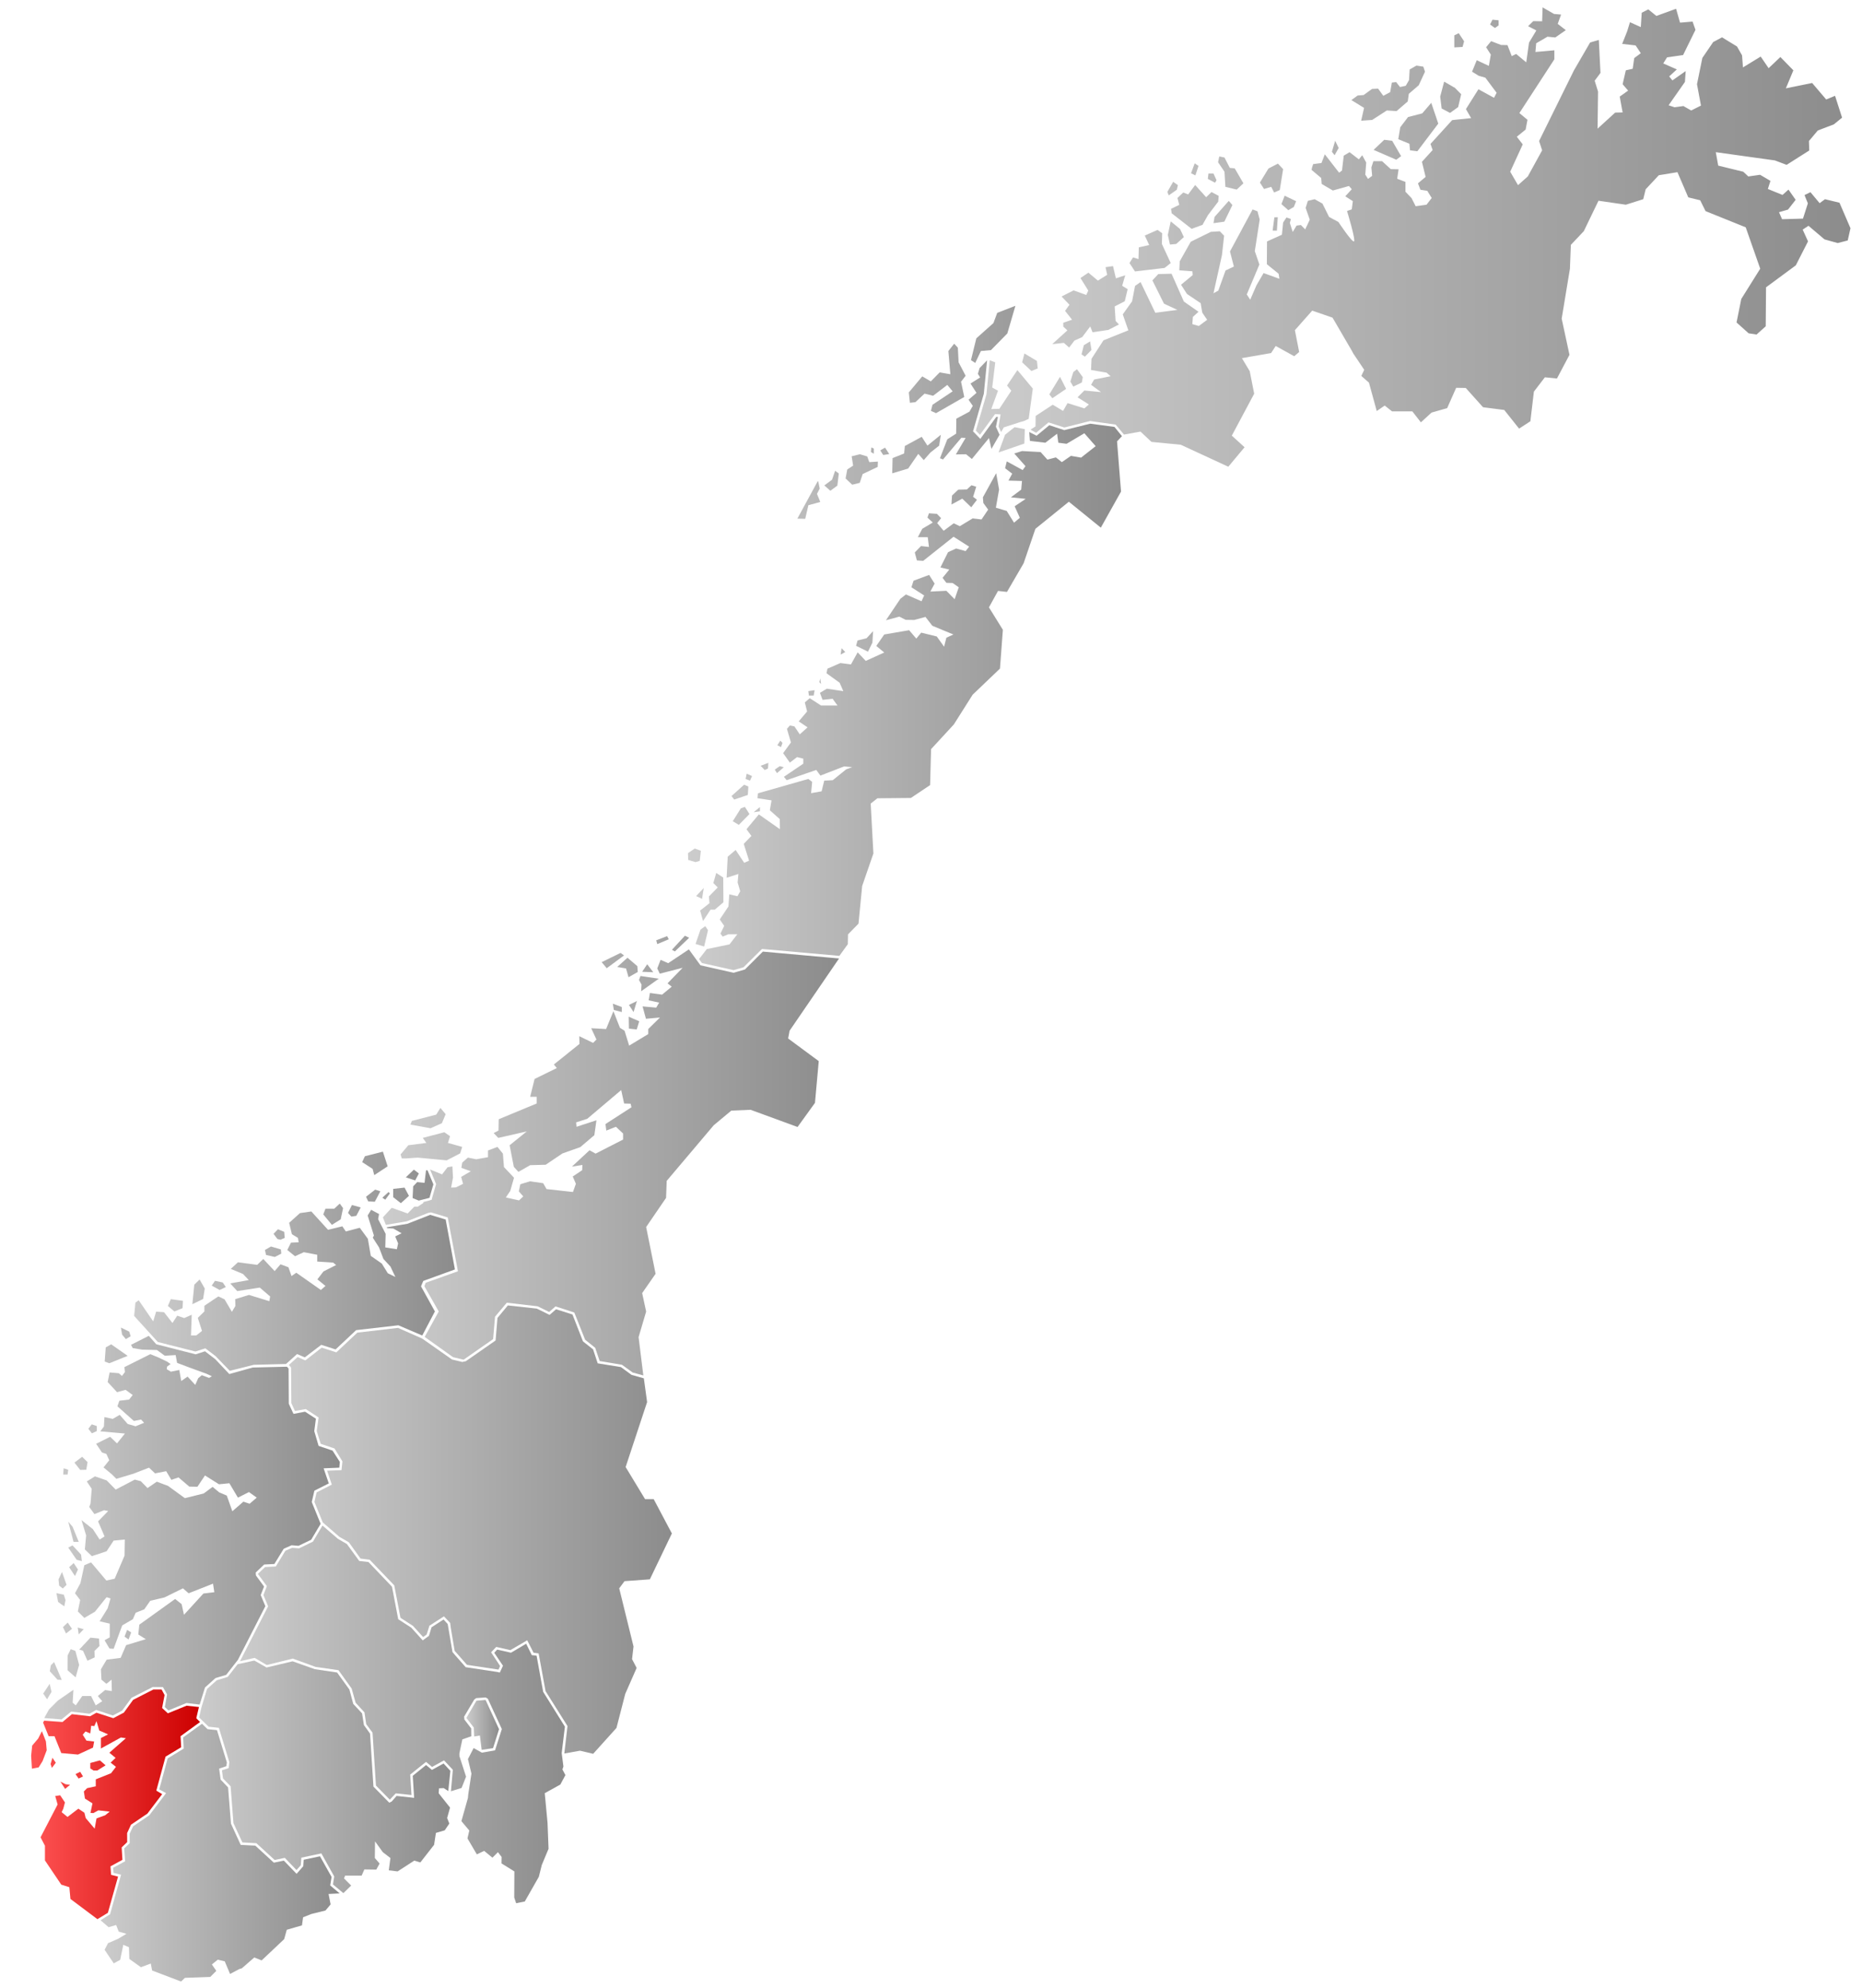
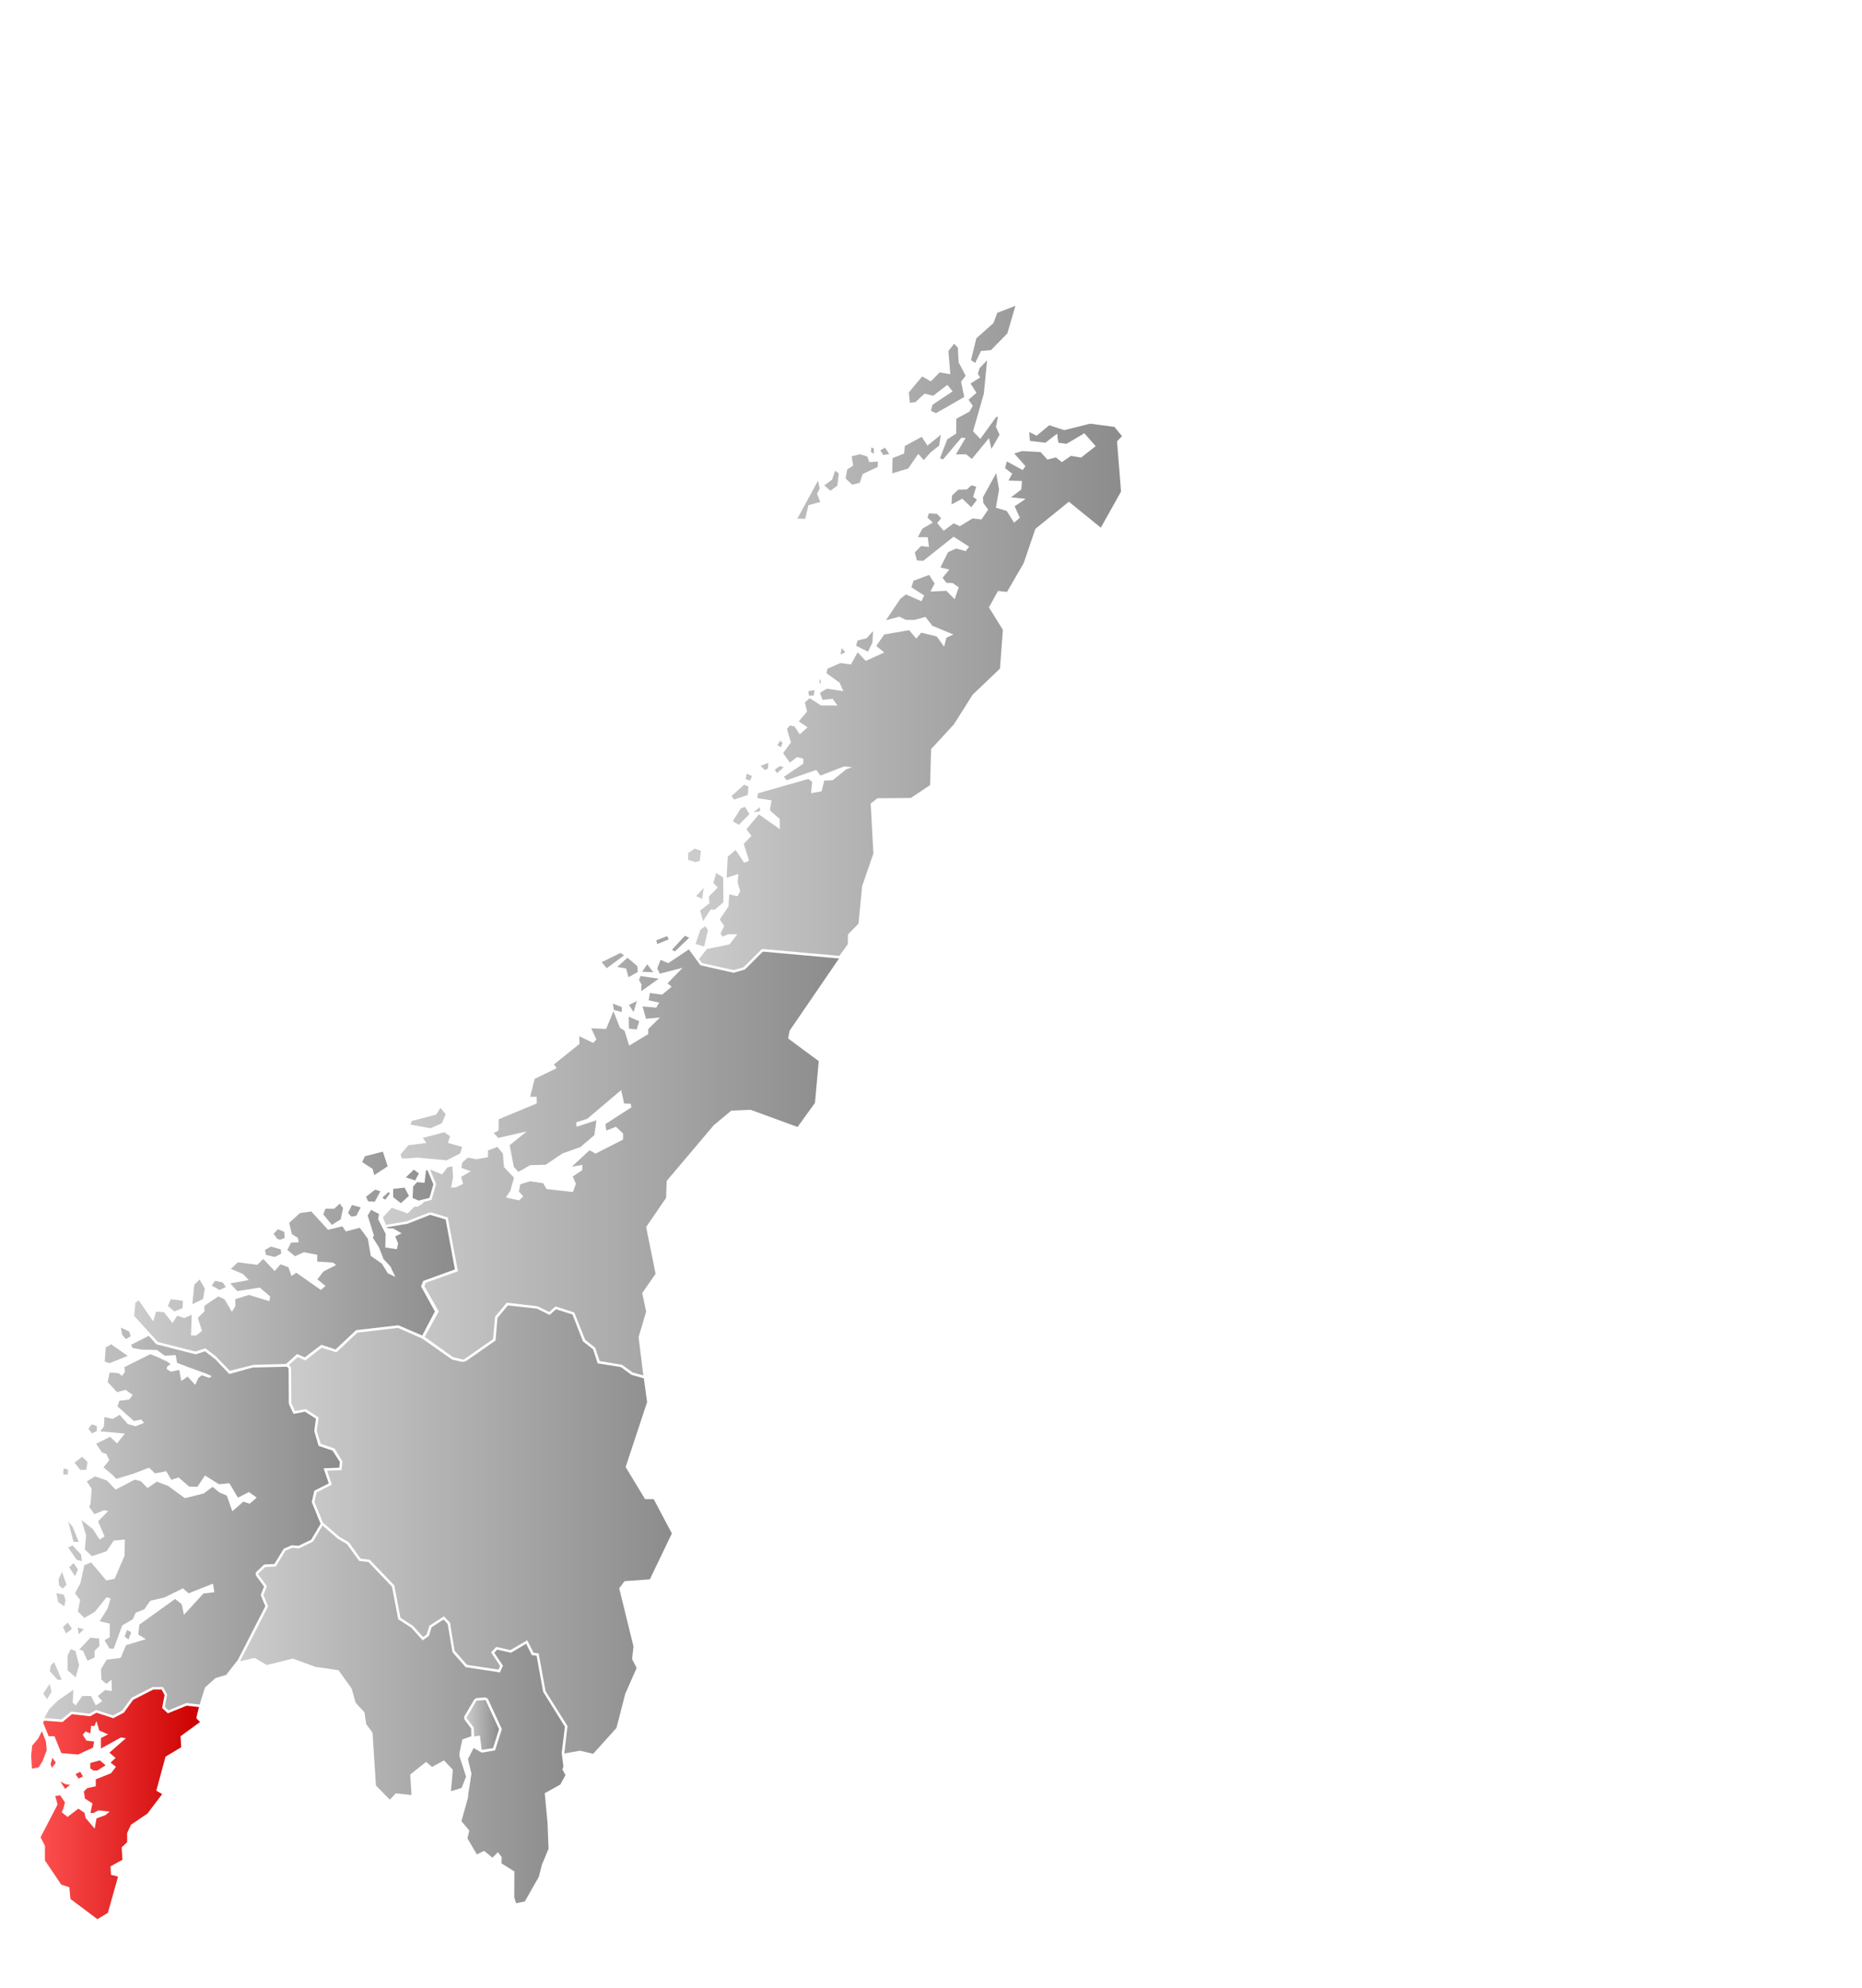
<svg xmlns="http://www.w3.org/2000/svg" xmlns:xlink="http://www.w3.org/1999/xlink" height="790" width="740" version="1.0">
  <defs>
    <linearGradient id="b">
      <stop style="stop-color:#ff5454;stop-opacity:1" offset="0" />
      <stop style="stop-color:#c00;stop-opacity:1" offset="1" />
    </linearGradient>
    <linearGradient id="a">
      <stop style="stop-color:#ccc;stop-opacity:1" offset="0" />
      <stop style="stop-color:#8c8c8c;stop-opacity:1" offset="1" />
    </linearGradient>
    <linearGradient gradientUnits="userSpaceOnUse" y2="736.231" x2="134.984" y1="736.231" x1="39.961" id="l" xlink:href="#a" />
    <linearGradient gradientUnits="userSpaceOnUse" y2="717.038" x2="79.52" y1="717.038" x1="12.373" id="m" xlink:href="#b" />
    <linearGradient gradientUnits="userSpaceOnUse" y2="706.112" x2="178.981" y1="706.112" x1="79.125" id="i" xlink:href="#a" />
    <linearGradient gradientUnits="userSpaceOnUse" y2="605.436" x2="135.055" y1="605.436" x1="17.168" id="k" xlink:href="#a" />
    <linearGradient gradientUnits="userSpaceOnUse" y2="681.29" x2="224.703" y1="681.29" x1="95.375" id="h" xlink:href="#a" />
    <linearGradient gradientUnits="userSpaceOnUse" y2="685.481" x2="198.325" y1="685.481" x1="185.347" id="g" xlink:href="#a" />
    <linearGradient gradientUnits="userSpaceOnUse" y2="607.871" x2="267.01" y1="607.871" x1="114.82" id="f" xlink:href="#a" />
    <linearGradient gradientUnits="userSpaceOnUse" y2="253.526" x2="445.891" y1="253.526" x1="273.426" id="d" xlink:href="#a" />
    <linearGradient gradientUnits="userSpaceOnUse" y2="94.201" x2="735.416" y1="94.201" x1="387.822" id="c" xlink:href="#a" />
    <linearGradient gradientUnits="userSpaceOnUse" y2="501.206" x2="180.791" y1="501.206" x1="53.313" id="j" xlink:href="#a" />
    <linearGradient gradientUnits="userSpaceOnUse" y2="459.222" x2="333.453" y1="459.222" x1="152.17" id="e" xlink:href="#a" />
  </defs>
  <g style="display:inline;opacity:1">
    <g style="fill:url(#c);fill-opacity:1;stroke:none">
-       <path d="m613.059 2.934-.182 5.523-3.52-.06-2.064 2.001 3.277 1.702-2.912 4.855-1.094 7.828-4.005-3.338-1.76.85-1.7-4.37-2.548-.06-3.946-1.517-2.001 2.427 1.88 2.913-.789 4.492-4.795-2.246-1.88 4.552 2.67 1.639 2.609.729 4.492 6.007-1.031 2.004-6.192-3.4-4.976 7.89 2.062 3.583-7.525.787-8.62 9.468.85 2.428-4.248 4.674 1.457 6.008-3.035 2.549.97 2.55 2.733.424 1.76 2.854-2.064 2.67-4.309.607-1.639-3.217-2.427-2.549v-3.884l-3.278-1.276.547-3.761-3.096-.063-3.459-3.154h-3.46l-.79 2.488.305 3.338-1.639 1.213-1.091-1.7.363-4.794-1.578-2.912-1.336 1.638-3.701-2.853-2.307 1.396-.697 5.887-1.14.88-5.688-7.314-1.336 3.46-3.278.425-.418 1.193-.24 1.104 3.84 3.23.188 2.364 4.43 2.61 6.404-1.792 1.123 1.275-2.58 2.823 3.003 1.912-.423 3.277-1.883.637s3.54 11.611 2.762 12.078c-.78.467-6.192-7.709-6.192-7.709l-3.701-2.002-2.64-5.31-3.096-1.73-2.7.638-.88 2.82 1.638 4.674-1.82 3.853-1.7-1.728-1.73.213-1.517 2.549-1.153-3.582.424-1.579-1.76-.605-1.336 2.002-.484 4.855-5.918 2.67-.06 9.045 4.673 3.793.303 2.002-6.281-2.275-2.854 4.916-2.457 5.674-1.365-2.094 5.006-11.895-1.82-5.31 1.941-12.565-.879-3.277-1.943-.729-8.983 16.692 1.55 6.008-3.31 1.549-2.882 8.01-1.912 1.032 3.369-15.173.85-7.678-1.7-1.76-3.55.213-8.012 3.945-4.37 7.768-.181 3.582 5.219.394.12 1.487-4.642 3.853 2.367 3.672 5.432 3.643.637 3.762 1.943 2.853-3.309 2.457-2.58-.728.213-2.883 2.246-2.033-5.826-4.067-4.887-11.045-5.279.121-2.338 2.518 4.614 9.256 5.31 2.459-8.77 1.152-5.857-12.2-2.185 1.518-1.184 6.131-3.701 5.19 2.215 6.342-9.893 3.974-4.734 7.315-.213 4.46 6.191 1.063 1.608 1.426-6.555 1.304-1.213 2.094 3.945 2.914-6.615-.638-2.701 2.7 4.49 2.854-1.789 1.547-6.678-2.094-1.789 3.096-4.097-2.459-6.797 4.461-.06 4.158-1.993 1.307 2.254 1.228 4.92-4.123 6.281 2.02 10.22-2.57 10.179 1.423 3.304 3.965 6.56-1.187 4.37 4.097 11.623 1.124 18.906 8.74 6.463-7.739-5.068-4.613 8.892-16.66-1.765-8.947-3.121-5.194 11.591-2.004 1.852-2.822 7.344 4.067 1.972-1.668-1.699-8.68 6.889-7.77 8.072 2.793 7.695 13.202.522 1 4.377 6.525-1.152 2.428 3.033 2.67 3.095 11.289 3.157-2.186 2.914 2.307h8.072l3.399 4.369 4.248-3.883 6.19-1.76 3.581-8.072 3.824.06 6.858 7.647 8.437 1.092 5.887 7.406 4.49-2.914 1.397-11.775 4.369-5.705 4.795.486 4.976-9.408-3.094-14.383 3.278-19.848.363-9.466 5.16-5.463 5.826-12.079 10.864 1.579 6.92-2.186.97-3.945 5.22-5.584 7.403-1.213 4.31 10.014 4.733 1.154 2.125 4.308 15.963 6.434 5.766 16.447-7.526 12.018-1.882 9.348 4.795 4.308 3.156.484 3.642-3.277.122-15.476 11.833-8.739 4.856-9.529-2.123-4.674 2.307-1.517 6.37 5.402 5.221 1.457 4.006-1.033 1.092-4.856-4.37-10.134-5.765-1.397-2.125 1.578-3.642-4.369-2.366 1.152 1.334 3.278-1.941 6.07-8.314.242-1.215-2.79 3.58-1.034 3.035-3.883-2.852-4.066-2.367 2.123-5.826-2.367 1.031-3.217-4.127-2.428-4.673.668-2.002-1.88-9.956-2.428-.97-5.342 23.488 3.277 4.674 1.76 8.982-5.705-.12-3.762 3.519-4.187 6.373-2.428 3.277-2.672-2.79-8.678-3.522 1.455-5.584-6.554-10.44 2.125 2.975-7.163-5.158-5.279-4.674 4.43-3.156-4.613-7.042 4.31-.363-4.795-2.002-3.521-5.949-3.64-3.52 1.88-4.308 6.312-2.125 10.44 1.578 8.496-3.885 1.943-3.095-1.76-3.52.485-2.367-.79 6.494-9.284.303-4.31-5.28 3.702-1.275-1.578 3.035-2.79-5.402-2.368 1.502-2.406 6.388-.932 4.917-10.016-1.153-3.277-4.976.426-1.579-5.524-7.83 2.852-3.216-2.61-2.61 1.337-.365 5.705-4.309-1.942-1.091 3.58-2.004 5.037 5.341.608 2.063 3.096-2.61 1.941-.607 4.248-2.73.607-1.274 5.524 2.184 2.549-3.338 2.367 1.154 6.312-2.974.061-6.98 6.373.18-14.75-1.333-4.309 2.307-3.095-.668-13.11-3.46 1.032L625.503 28l-13.838 28.041 1.213 3.701-5.705 10.38-3.885 3.458-3.096-5.34 4.979-10.865-2.367-3.033 3.52-2.854.728-3.884-3.217-2.67 13.898-21.364v-3.582l-7.525.668.303-3.459 4.492-2.61 3.096.304 4.187-2.914-3.217-2.489 1.334-3.7-2.79-.243-4.553-2.611zm-19.907 4.884-.97 1.914 1.941 1.395 1.457-1.031-.012-2.024-2.416-.254zm-13.414 5.373-1.76.85v4.795l3.278-.182.607-2.246-2.125-3.217zm-16.81 12.868-2.701 1.546-.245 4.22-1.298 2.253-2.282.508-1.547-1.973-1.699.182-.668 3.824-2.732 1.457-2.063-2.853-2.427.12-3.338 2.428-2.367.182-2.489 1.822 5.037 3.094-1.154 5.1 4.371-.305 5.826-3.762 3.885.243 4.43-3.825.426-3.033 3.945-3.4 2.488-5.4-.668-2.005-2.73-.423zm11.015 6.373-1.578 5.947.576 4.734 3.338 1.76 3.217-2.307 1.213-5.129-2.488-2.517-4.278-2.488zm-5.129 8.435-3.582 4.188-5.644 1.457-3.094 4.066-.789 4.734 4.43 1.82.242 2.61 2.914.365 8.314-10.986-2.79-8.254zm-18.693 14.688-4.219 4.006 9.014 3.914 1.912-1.426-3.55-6.1-3.157-.394zm-19.504.383-1.287 4.376 1.074 1.373 1.61-2.874-1.397-2.876zm-46.045 6.232-.486 2.307 2.55 3.763.364 6.008 4.492 1.094 2.67-2.49-3.459-5.948-1.943-.181-2.123-4.127-2.065-.426zm-9.771 2.732-1.457 3.946 1.73.85 1.244-3.764-1.517-1.032zm33.078.121-3.764 1.942-3.398 5.584 1.638 2.549 2.852-.85 1.154 2.246 2.246-.97 1.334-8.317-2.062-2.184zm-27.615 3.946-.244 2.123 2.853 1.517.607-.97-1.214-2.67h-2.002zm-14.022 3.277-2.305 4.006.545 1.394 3.217-2.244.426-1.822-1.883-1.334zm8.74 1.274-2.79 3.763-1.944-.789-2.305 2.186.727 2.73-3.277 1.578.244 1.76 7.949 6.191 4.31-1.578 2.184-3.884 4.066-5.342.184-2.305-2.853-1.517-2.123 2.062-4.372-4.855zm35.567 4.248-1.276 3.34 2.733 2.427 2.197-1.293.899-2.289-4.553-2.185zm-22.213 2.064-5.645 6.373-.425 2.488 4.308-.607 3.217-6.615-1.455-1.639zm19.476 6.488-1.345.04-.694 5.267 1.692.03.348-5.337zm-42.54 1.645-1.153 5.402.85 3.822 2.488-.242 3.035-2.73L468.975 91l-3.704-3.035zm-5.22 3.398-5.097 2.246 1.76 3.764-4.127.91-.123 4.674-2.184-.668-1.396 2.244 2.185 3.34 11.774-1.396 2.427-1.944-3.519-7.586.121-4.248-1.82-1.336zm-17.722 14.385-2.975.424.668 3.035-3.7 2.307-3.764-3.157-3.157 2.125 3.096 4.977-.789 1.76-5.037-1.82-4.795 2.427 3.156 3.278-1.762 2.427 2.793 3.52-3.52 1.215.026 1.525 1.614 1.508-6.01 5.463 4.617-.508 2.121 1.844 2.063-2.733 3.13-1.422 3.182-4.22.91 2.304 6.252-.91 4.248-2.183-1.336-1.397-.363-5.766 4.006-2.064 1.152-4.795-2.185-1.334 1.215-4.19-3.704 1.216-1.152-4.856zm-9.103 29.922-2.489 1.518-.91 3.64 1.334.91 2.61-2.67-.545-3.398zm-26.098 4.795-.912 3.52 3.703 3.458 2.488-1.03-.303-2.976-4.976-2.972zm-13.791 2.681-1.303 13.56-4.213 14.413 1.631 1.67 6.004-8.226 2.191.12-.8 4.805 1.013 2.221 1.075-1.87 6.724-2.173 1.166-.31 2.002-.915 1.639-12.017-6.131-7.344-4.127 6.129 1.7 2.064-4.735 7.163-3.217.12 2.672-7.283-2.307-1.275 1.213-9.996-2.197-.856zm34.668 3.569-1.455 1.154-1.155 3.762 1.155 2.004 3.398-1.639.363-2.125-2.306-3.156zm-6.736 3.035-4.249 6.98 1.213 1.518 5.463-3.703-2.427-4.795zm-18.045 20.006-3.791 3.006-2.588 7.04 10.25-3.534.181-5.73-4.052-.782z" style="fill:url(#c);fill-opacity:1;fill-rule:evenodd;stroke:none;stroke-width:1px;stroke-linecap:butt;stroke-linejoin:round;stroke-opacity:1" />
-     </g>
+       </g>
    <g style="fill:url(#d);fill-opacity:1;stroke:none">
      <path d="m403.547 121.527-7.223 2.793-1.517 4.067-6.797 6.068-2.125 8.68 1.7 1.092 2.245-4.733 4.006-.365 6.494-6.615zm-24.338 15.053-2.307 2.914.79 9.225-4.249-.729-3.52 3.58-3.398-2.002-5.341 6.373.425 4.127 2.184-.242 3.643-3.4 3.398.85 5.645-4.31 2.123 2.55-8.01 5.341-.62 2.418 2.014.92 11.229-6.433-1.274-6.069 1.82-2.367-2.792-5.342-.303-5.826zm13.086 6.596-2.98 3.08-.68 2.297.892 1.44-3.824 2.427 2.367 3.703-3.156 2.73 1.7 2.428-1.335 2.307-5.22 2.793-.06 5.947-3.52 2.246-2.915 7.526 1.215.486 7.284-8.62 1.699.061-3.885 6.555 4.066-.06 2.307 1.88 6.797-8.314.97 4.308 3.231-5.62-1.443-3.169.799-3.927-.641-.034-6.361 8.762-2.897-3 4.285-14.922zm40.996 25.19-10.332 2.568-5.955-1.952-5.03 4.172-2.939-1.476.277 3.533 6.131.728 4.674-3.58.485 3.58 3.277.424 7.07-4.187 4.492 5.129-5.796 4.552-4.036-.699-3.61 2.488-2.368-1.88-3.37.88-2.698-3.003-7.375-.395-3.096.97 4.46 5.038-1.122 1.547-6.313-3.46-.666 2.731 2.822 2.156-1.488 2.76 5.371.153-.302 3.43-4.098 3.064 5.889.607-4.4 2.944 2.062 4.582-2.305 1.943-2.914-4.674-4.309-1.275 1.274-7.223-1.153-6.494-5.28 9.59.18 2.246 1.913 2.64-2.639 3.915-3.521-.426-5.098 3.095-2.428-1.152-4.006 2.975-2.574-3.06 1.574-1.956-1.683-1.719-3.14-.215-.61 1.711 2.125 1.961-4.188 2.489-1.761 3.338h3.945l.486 3.882-3.156-.363-2.488 2.549.85 3.156 2.488.182 12.078-9.59 6.191 3.945-1.396 1.762-3.764-1.033-3.217 1.457-3.035 6.07 3.522.85-2.67 3.277 1.515 2.002 2.489.06 2.427 1.7-1.638 4.734-3.278-3.338-6.37.303 1.698-3.156-2.185-3.46-6.192 2.307-.85 2.61 5.07 3.244-1.048 2.312-6.193-2.716-2.209 1.713-5.754 8.556 5.34-1.455 2.488 1.274 3.4.06 4.49-1.213 2.733 3.52 8.375 3.459-2.793 1.275-.91 3.58-2.912-4.066-6.191-1.518-1.942 2.367-2.853-3.337-9.893 1.699-3.156 4.553 3.156 2.609-7.344 3.338-3.216-3.399-2.67 4.795-4.19-.547-5.158 2.246-.363 1.82 5.218 3.764 1.457 3.338-6.554-.97-2.733 1.638 1.034 2.791 4.005-.423 1.942 2.67h-6.555l-4.492-2.913-1.941 1.7.91 3.58-3.338 3.945 3.52 2.367-3.094 2.791-2.125-3.156-1.82-.363-1.155 1.336 1.578 5.4-3.096 4.248 2.672 3.764 2.852-2.186 2.488.608v2.003l-7.707 5.22 1.092 1.335 11.775-4.066 1.639 2.244 9.406-3.64 3.217.302-2.367.85-5.34 4.31-3.398.182-1.034 4.248-4.187.728.426-4.492-1.518-1.152-20.03 5.705-.18 1.941 5.583.852-.668 3.943 3.945 3.522.06 4.006-8.374-5.89-4.916 5.89 1.941 2.67-3.035 3.156 2.125 6.675-1.943.85-3.399-5.098-3.156 2.67-.424 8.375 4.674-1.515-.305 3.398 1.032 3.47-1.104 1.991-3.242-.775-.328 4.818-3.46 5.184 1.763 2.549-1.49 3.082.882 1.166 2.246-.91h3.58l-3.095 4.005-9.043 1.881-3.073 3.98 1.159 1.565 12.558 2.814 3.967-1.134 7.338-7.28 30.748 2.747 3.352-4.645.085-3.904 4.164-4.25 1.46-14.977 4.462-12.918-1.072-19.828 2.66-2.103 13.305-.13 7.639-5.105.386-14.29 9.055-9.829 7.467-11.803 10.86-10.384 1.157-15.409-5.537-8.925 3.606-6.524 3.562.387 6.61-11.373 4.677-13.692 13.305-10.771 12.703 10.3 8.026-14.333-1.58-19.957 1.955-2.073-2.983-3.67zm-59.39 4.42-5.323 4.302-2.26-3.5-6.709 3.646-.29 2.989-4.594 1.824-.147 6.05 6.344-1.894 4.012-5.834 2.187 2.479 2.623-2.989 3.5-2.771zm-27.633 5.03-.147 1.825 1.166.656v-2.043zm5.468.075-1.896 1.093 1.166 1.823 2.406-.366zm-9.99 2.625-3.281.8.584 3.72-2.334 1.53-.656 3.573 2.625 2.48 2.99-.73 1.166-3.5 5.978-2.842v-.219l.075-1.896-3.428.218-.803-2.26zm-9.844 6.562-1.238 3.572-3.062 2.26 2.406 2.115 2.77-2.043.583-4.812zm-6.925 4.154-8.094 14.875 3.135.073 1.24-5.395 4.738-1.312-1.312-3.21 1.093-2.113-.582-2.771zm61.101 1.606-1.824 1.676-3.426.074-2.478 2.332-.22 3.574 4.302-2.334 3.572 3.428 2.262-2.99-1.532-1.166 1.239-4.012zm-39.082 57.965-2.625 2.843-3.572.875-.584 2.116 4.74 2.334 1.75-3.575zm-12.54 6.781-.366 2.553 1.824-1.022zm-8.46 12.031-.363 1.46.656.728zm-2.26 4.666-2.478.365.21 1.75h1.903zm-2.267 2.115h-.285l.293.073zm-11.367 17.938-1.166 1.822 1.457.729.584-1.676zm-4.74 8.822-3.061 1.166 1.603 1.678 1.313-.584zm4.52 1.313-1.968 1.385.875 1.384 2.697-2.332zm-13.124 2.988-.438 2.115 1.75.657.803-1.823zm-1.02 4.375-5.031 4.522 1.094 1.384 5.394-1.822.22-3.354zm.291 8.822-1.603.584-3.21 5.104 2.407 1.459 4.229-4.303zm5.979.074-2.479 2.042 2.479-.366zm-25.885 16.479-2.697 1.822.074 2.698 2.916.875 1.676-.51.437-4.01zm8.531 9.697-1.166 4.01 1.75 1.75-3.5 3.572.219 2.7-3.719 2.916 1.166 4.156 2.99-4.522h1.678l3.426-2.916-.072-9.843zm-4.957 5.979-3.062 3.209 2.55 1.166-.144-.291zm.582 15.166-1.894 1.385-1.969 5.687 3.426 1.022 1.531-6.49z" style="fill:url(#d);fill-opacity:1;fill-rule:evenodd;stroke:none;stroke-width:1px;stroke-linecap:butt;stroke-linejoin:round;stroke-opacity:1" />
    </g>
    <g style="fill:url(#e);fill-opacity:1;stroke:none">
      <path d="m272.21 371.85-5.167 5.584 1.168.666 5.666-5.418-1.666-.832zm-7.083.166-4.334 1.666.416 1.502 4.584-1.918-.666-1.25zm8.646 5.271-8.23 5.48-3-1.333-1.334 3.418 1 2.084 9.086-2.334-6.002 6.168 1.666 1.332-3.832 3.168-4.836-.666-.5 2.916 4.168.916-1.166 2.002-5.418-.5 1.334 4.916 5.584-.5-4.668 4.584v2.001l-7.584 4.584-1.834-5.918-1.834-1.168-2.584-6.583-2.916 7.084-5.918-.333 2.084 4.5-1.334 1.334-5.502-2.668.084 3.084-10.168 8.168 1.166 1.418-8.834 4.334-1.75 7.084h2.584v2.666l-15.086 6.252-.084 4.5-1.916 1 1.832 1.918 11.336-2.584-6.834 5.502 1.666 8.584 1.834 2 4.668-2.666 6.168-.168 6.668-4.5 7.084-2.5 5.584-4.752.834-5.918-7.918 2.584-.168-1.75 4.418-1.416 13.502-11.42 1.168 5.336 2.582.082.334 1.418-10.334 6.668.332 2.582 3.834-1.5 2.834 2.668v2.416l-10.918 5.584-2.418-1.332-7 6.5 4.168-.666-.084 2.084-3.75 2.5 1.25 2.916-1.168 3.252-10.502-1.168-1.332-2.334-5.252-.75-3.834 1.168-.584 2.834 1.752 2-1.668 1.584-5.25-1.168 1.75-2.584 1.5-5.25-4-4.25-.418-5.336-2.166-2.666-3.752 1.416v2.668l-4.666.834-3.334-.668-2.25 2-.334 2.084 3.75 1.334-3.834 2.25.75 2.75-2.834 1.418-1.916.084.75-4.002-.25-4.416-1.918.332-2.166 2.834-4.785-1.953 2.399 5.828-1.66 5.721-.026.441-1 .336-2.644.674.45.186-2.406 1.603h-1.384l-2.625 2.7-6.344-2.262-3.5 3.793 1.168 2.996 8.299-1.405 8.707-3.406.976-.14 6.612 1.998 4.06 21.392-12.824 4.574-.504 1.375 5.7 10.03-5.59 10.105 11.287 8.063 4.193.994 11.72-8.178.758-8.896 4.676-5.57 12.264 1.43 4.584 2.249 2.512-2.213 7.474 2.43 4.287 10.8 4.018 3.221 1.77 5.264 8.863 1.488 4.26 3.072 4.232 1.157-1.881-15.219 3-10.168-1.582-7.336 5.334-7.668-3.752-18.586 7.918-11.584.25-6.752 18.67-22.086 7.002-5.836 7.668-.332 18.67 6.834 6.918-9.586 1.5-16.586-12.17-9 .584-3.084 19.652-28.709-30.275-2.732-7.115 7.104-4.495 1.306-13.187-2.967-4.608-6.32zm-27.15 1.397-7.5 3.666 2 2.418 6.875-5.084-1.375-1zm2.75 1.916-4.084 3.668 3.502.584 1 3.5 3.666-2.084-.166-2.334-3.918-3.334zm7.836 2.584-2 3 4.416.168-2.416-3.168zm-2.668 4.668-.584 1.584 1.002 1.834-.168 2.666 7.002-5-7.252-1.084zm-1.334 9.668-.166.334-3.084 1.5 1.834 2.834 1.416-4.668zm-9.668 1.334.418 2.5 3.166.834v-2l-3.584-1.334zm6.334 5.167.084 4.75 3.084.334 1-3.251-4.168-1.833zm-74.844 36.256-1.668 2.666-9.668 2.5-.584 1.46 8.002 1.458 4.5-2 1.5-3.584-2.082-2.5zm1.582 9.668-8.584 2.25 1.416 2-7.168.918-3.082 3.666.5 1.584h1.582l4.668-.334 11.586 1.084 5.334-2.75.834-2.584-5.668-1.584.834-2.666-2.252-1.584z" style="fill:url(#e);fill-opacity:1;fill-rule:evenodd;stroke:none;stroke-width:1px;stroke-linecap:butt;stroke-linejoin:miter;stroke-opacity:1" />
    </g>
    <path d="m201.824 518.78-4.119 4.958-.748 8.967-11.834 8.234-1.404.301-4.104-.986-11.838-8.32-9.597-4.235-16.168 1.887-8.344 7.842-5.809-1.875-6.521 5.076-3.067-1.336-3.45 3.133.853 1.049.1 14.103 1.443 3.145 4.28-.774 5.128 3.352-.746 5.386 1.572 5.08 5.49 1.856 3.145 5.13-.36 3.48-5.724.206 1.857 5.543-6.033 3.094-.875 3.764 3.324 8.172 6.6 5.722 3.764 2.164 4.64 6.471 3.635.465 9.77 10.182 2.474 12.89 4.977 3.223 4.021 4.433 1.418-1.03 1.082-3.481 5.774-3.713 2.476 2.603c.217 2.183.748 4.877 1.172 7.508.291 1.808.334 1.945.611 3.584l4.895 5.57 12.523 1.887.65-1.412-3.583-5.455 2.027-2.144 5.633 1.28 5.79-3.38.9-.547 2.529 4.969 2.008.256 2.753 15 8.72 13.875-1.272 10.91 6.218-1.12 5.25 1.24 9.26-10.28 3.5-13.563 4.52-10.281-1.822-3.5.583-5.03-5.687-23.115 2.113-2.843 10.063-.729 8.75-18.228-7.219-13.635h-3.426l-7.73-12.76 8.531-25.81-1.293-9.444-4.908-1.38-4.207-3.085-9.223-1.496-1.842-5.558-4.01-3.155-4.175-10.699-6.526-2.078-2.57 2.242-5.086-2.498-11.502-1.258z" style="fill:url(#f);fill-opacity:1;fill-rule:evenodd;stroke:none;stroke-width:1px;stroke-linecap:butt;stroke-linejoin:miter;stroke-opacity:1" />
    <path d="m185.347 682.699 2.94 3.821.156 3.561 2.269-.412.707 5.732 4.536-.713 2.37-7.511-5.347-11.616-3.641.293z" style="fill:url(#g);fill-opacity:1;fill-rule:evenodd;stroke:none;stroke-width:1px;stroke-linecap:butt;stroke-linejoin:miter;stroke-opacity:1" />
    <g style="fill:url(#h);fill-opacity:1;stroke:none">
      <path d="m128.16 606.248-3.777 6.38-5.53 2.68-2.757-.204-2.657 1.134-3.84 6.278-4.228.218-2.887 2.72 3.57 4.859-1.367 3.558 1.87 4.473-11.182 21.828 5.83-1.344 4.81 2.844 10.342-2.553 9.065 3.297 9.096 1.309 5.23 7.279 1.598 5.672 3.506 3.816.695 4.692 2.502 3.351 1.365 21.035 5.506 5.616 2.361-2.522 6.26.67-.516-8.121 6.291-5.053 2.397 2.012 4.744-2.604 3.506 3.739-.748 8.53 4.228-1.314 1.778-4.484-2.68-8.3.18-.13-.168-.09.05-.91 1.149-5.394 3.543-1.236-.035-3.116-2.7-3.529-.113-1.14 4.022-6.782.8-.594 3.733-.255.871.501 5.566 12.067-2.697 8.451-5.24.918-3.266-1.83-2.267 4.383 1.392 5.773-1.273 8.281-.123 1.407-2.588 9.207 3.137 3.718-.73 3.137 3.718 6.342 2.918-1.385 3.28 2.697 2.187-2.185 1.459 1.894-.037 2.575 5.117 3.185-.057 10.342.754 2.291 3.432-.678 5.588-9.82 1.171-4.686 2.688-6.445-.41-10.45-1.102-11.642 6.196-3.443 2.017-3.75-1.187-2.254.398-1.158-.685-5.318 1.271-10.528-8.635-13.83-2.623-14.4-1.885-.16-2.246-4.561-6.029 3.572-5.512-1.236-1.146 1.266 3.465 5.134-1.25 2.727-.967-.236-12.598-1.899-4.066-4.625-1.184-1.383-1.898-11.148-1.65-1.805-4.77 3.094-1.03 3.402-2.476 1.805-4.563-5.053-5.181-3.351-2.475-12.914-9.357-9.823-3.66-.412-4.899-6.728-3.556-2.063-6.149-5.285z" style="fill:url(#h);fill-opacity:1;fill-rule:evenodd;stroke:none;stroke-width:1px;stroke-linecap:butt;stroke-linejoin:miter;stroke-opacity:1" />
    </g>
-     <path d="m101.09 659.9-6.647 1.45-3.93 5.035-4.37 1.351-3.866 3.461-2.228 7.34-.924 3.979 3.807 3.687 4.056.43 4.158 13.637-.244 2.353-2.705.898.442 3.256 3.007 3.088 1.125 14.635 3.555 7.672 5.559.312 7.26 6.659 4.043-.83 4.654 4.843 1.697-1.914.217-3.013 7.955-1.698 5.107 9.157-.498 3.187 4.145 3.45 3.092-3.01-2.844-2.844.437-1.094h6.563l1.094-2.479 4.738.073 1.312-2.407-1.894-2.187.072-6.635 3.088 4.285.81.633 2.227 1.717-.656 4.885 3.5.437 6.635-4.3 2.406.728 5.469-7 .728-4.738 3.5-1.022 1.824-2.697-.875-2.188 1.166-4.156-4.521-5.687.143-1.971 1.853-.078 1.815 1.162.834-8.023-2.702-2.93-4.63 2.56-2.329-1.943-5.295 4.281.551 8.762-6.959-.764-1.969 2.22-.947.48-6.295-6.407-1.35-21.068-2.427-3.373-.744-4.662-3.5-3.756-1.541-5.729-4.89-6.76-8.823-1.306-8.844-3.137-10.375 2.46z" style="fill:url(#i);fill-opacity:1;fill-rule:evenodd;stroke:none;stroke-width:1px;stroke-linecap:butt;stroke-linejoin:miter;stroke-opacity:1" />
    <g style="fill:url(#j);fill-opacity:1;stroke:none">
      <path d="m152.17 457.66-7.145 1.822-1.093 2.334 4.156 2.698.656 2.478 5.322-3.5-1.896-5.832zm12.322 7.145-3.207 3.062 3.719 1.24 1.457-2.771-1.969-1.531zm5.414.273-.601.02-.582 4.957-2.918-.291-1.604 1.675-.219 4.668 2.446 1.002 4.256-1.086v-.002l1.556-5.365-2.334-5.578zm-9.13 6.873-4.522.51v3.281l3.062 2.406 3.21-2.916-1.75-3.28zm-11.669.801-3.644 2.844.875 1.824 2.625.144 2.187-4.156-2.043-.656zm5.325.95-2.48 2.259 1.167.803 1.822-2.48-.51-.583zm-19.397 4.593-2.185 2.04h-3.5l-.875 2.26 3.425 4.157 3.5-2.188.948-4.447-1.313-1.822zm4.813.582-1.532 3.137 1.313 1.457 1.969-.291 1.75-3.354-3.5-.949zm7.656 1.896-1.385 2.26 2.479 7.947-.438.875 2.479 3.866 1.75 4.593 2.771 2.989 1.969 4.156-2.99-1.457-2.407-3.865-4.373-3.063-1.168-6.781-3.207-4.375-5.543 1.459-1.384-2.041-5.688 1.385-6.635-7.291-4.521.656-4.3 3.863 1.093 4.522 2.406 1.459.291 1.75-3.062.144-1.457 2.918 3.062 2.479 3.498-1.604 5.324 1.02v2.697l6.34.412 1.17.975-5.031 2.55-2.406 3.137 3.209 2.625-1.825 1.604-9.77-6.854-1.896 1.313-1.238-3.5-3.137-1.168-2.332 2.699-4.521-4.813-2.406 2.332-7.657-1.019-2.843 2.625 4.841 2.012 2.305 2.435-7.365 1.313 2.771 3.062 8.97-1.385 4.112 3.522-.322 1.873-8.094-2.479-5.468 1.676.082 2.701-1.395 2.33-2.916-4.957-2.478-1.166-5.541 3.717v2.262l-2.625 2.55 1.675 5.178-2.256 1.792-2.119.03.293-8.238-2.99 1.313-2.771-.95-1.895 2.919-3.353-4.303-3.137-.219-1.166 3.865-5.76-8.384-1.312.947-.498 5.277 9.406 10.36 14.943 3.779 3.95-1.262 4.023 3.059 5.68 5.87 9.525-2.382 12.828-.326 4.396-3.951 3.07 1.324 6.544-4.984 5.695 1.828 8.162-7.672 16.785-1.926 9.494 4.068 5.026-9.57-5.516-9.967.887-2.15 12.58-4.572-3.67-19.838-6.125-1.863-9.092 3.554-8.193 1.387.137.353 2.478.147 3.281 1.894-2.55 1.24 1.166 2.772-.51 2.332-4.594-.728.145-5.397-2.989-5.832.364-2.04-3.135-1.679zm-37.04 7.729-1.75 1.822 1.532 2.043 1.238.291 1.678-.728-.219-2.407-2.478-1.021zm-2.77 6.853-2.407 1.387.438 1.969 3.5.8 2.552-1.312-.146-1.676-3.938-1.168zM79.33 508.48l-2.115 2.041-.766 7.766 4.266-2.078.656-4.156-2.04-3.573zm6.125.51-1.312 1.897 3.134 1.75 2.479-1.166-1.238-1.825-3.063-.656zm-17.572 7.291-1.166 2.7 2.588 2.187 3.244-1.313.146-2.918-4.812-.656z" style="fill:url(#j);fill-opacity:1;fill-rule:evenodd;stroke:none;stroke-width:1px;stroke-linecap:butt;stroke-linejoin:miter;stroke-opacity:1" />
    </g>
    <g style="fill:url(#k);fill-opacity:1;stroke:none">
      <path d="m48.053 527.57.463 2.785 1.496 1.805 1.906-1.135-.566-1.855zm11.082 3.284-7.06 3.574.67 1.289 3.66.619 5.98.154 3.094 2.27 4.33-.258.568 3.094 4.896 1.855 6.67 2.428 2.25 1.027-1.082.67-2.902-1.076-1.432 1.197-1.183 2.662-3.041-3.298-2.528 1.751-.773-4.382-3.35.672-1.646-.99.139-1.01 1.404-1.043-1.444-.979-3.351-1.6-3.248-1.34-10.313 5.157.207 1.959-1.185 1.547-1.238-1.084-3.66-.309-.774 3.815 3.713 4.021 3.402-.928 2.836 2.063-1.443 1.805-3.867.464-.774 2.217 6.547 5.826 2.836-.568 1.238 1.29-3.404 1.392-3.145-.928-3.144-3.61-2.785 1.598-3.3-.72-.206 3.763-1.443 1.906 9.796.877-3.144 3.918-2.733-2.629-5.568 2.786 2.318 3.453 1.754.568 1.135 2.525-2.27 2.836 3.352 2.784 1.754 1.754 6.701-2.012 6.291-2.422 2.371 2.267 4.434-.875 2.062 3.454 2.836-.979 4.28 3.66 3.248.051 2.99-4.484 5.568 3.506 4.125-.413 3.403 5.723 4.382-2.217 3.094 2.217-2.836 2.422-2.474-.824-4.383 3.814-2.217-6.238-3.043-1.29-2.576-2.163-3.559 2.629-7.474 1.855-6.653-4.846-4.484-1.7-3.713 2.525-2.682-2.733-2.37-.619-7.579 3.97-3.61-3.66-4.64-1.599-3.248 2.012 1.96 2.94-.491 5.876-.488 1.34 2.06 2.836 3.817-1.547 1.65.31-4.021 4.124 2.576 5.982-1.96 1.236-2.679-4.125-4.537-3.609 1.855 6.084-.515 5.568 2.783 2.682 5.879-1.959 2.783-4.228 4.434-.413-.102 6.393-3.92 9.178-3.299.722-6.084-7.218-2.681 1.134-1.547 7.116-2.164 4.021 2.062 2.68-.927 4.537 2.576 2.578 4.228-2.475 4.614-5.752 1.574.495-1.135 3.918-3.197 5.156 4.021.928v5.464l-2.062 1.135 1.96 3.299 1.65.104 3.401-9.282 4.229-2.474 1.135-2.578 3.402-1.34 2.371-3.403 5.672-1.341 7.322-3.608 2.268 1.96 9.693-3.817.516 3.402-4.332.516-7.733 8.457-.927-4.229-2.578-2.062-14.231 10.209-.412 3.918 2.99 1.855-7.838 2.373-2.164 5.053-5.568.72-2.27 3.817.207 4.123 1.96 1.65 2.062-1.65.103 4.537-2.681-.412-2.887 2.373 1.752 2.06-2.578 1.651-1.856-3.71h-3.505l-2.579 3.71-1.236-1.062.309-5.125-6.178 4.287-3.527 3.521-1.895 3.432 6.883.54 3.814-3.118 7.27.851 2.681-1.496 6.625 2.192 3.686-1.934 3.713-5.078 8.455-4.305 4.047.026 1.65 2.939-.902 5 1.443 1.342 7.166-2.94 5.235.62 2.113-6.782 4.172-3.752 4.258-1.273 4.666-5.98 10.904-21.32-1.856-4.41 1.34-3.401-3.222-4.383-.014-.014-.088-1.146 3.35-3.196 4.074-.207 3.71-6.058 3.147-1.391 2.733.23 5.027-2.421 3.764-6.317-3.533-8.687 1.056-4.487 5.725-2.886-2.063-6.006 6.239-.258.205-2.295-2.887-4.484-5.543-1.883-1.727-5.852.645-4.949-4.305-2.785-4.59.877-1.88-4.047-.082-13.975-.635-.728-13.63.32-9.285 2.597-5.587-5.917L81.47 537l-3.711 1.2-15.65-3.995zm-14.95 3.369-2.165 1.236-.413 5.621 1.856.67 7.27-2.94zm-7.734 31.81-1.34 1.754 1.391 1.803 1.96-.875v-2.012zm-3.814 12.889-3.043 2.32 2.27 2.889 2.421-.053.516-3.04zm-7.348 4.564-.18 2.5h1.752l.258-1.908zm1.83 21.215 2.113 8.043h2.063l-2.438-6.006zm1.701 9.436-1.7.877 3.35 4.845 2.063.516-.31-2.578zm.465 7.011-1.805 1.65 2.32 3.507 1.186-2.578zm-4.64 3.557-1.393 2.94.258 2.474 1.443 1.135 1.496-1.443zm-2.217 8.404.67 3.506 2.449 1.754.49-2.474-.67-2.166zm4.486 11.703-1.908 1.805 1.236 2.528 2.373-1.856zm3.969 1.961.412 2.733 1.959-2.063zm19.644.928-1.03 2.68 1.597 1.135 1.031-2.784zm-14.591 3.094-4.434 4.742 1.494.465 1.754 3.969 2.887-1.34-.104-2.526 2.012-2.011-.207-2.94zm-7.836 4.588-1.239 2.525-.025 5.826 3.223 2.836 1.392-4.949-1.496-5.568zm-6.6 5.103-1.29 1.29-.411 2.372 3.04 3.35 1.702.104zm-1.754 8.662-2.578 3.868 1.547 2.267 1.754-2.937z" style="fill:url(#k);fill-opacity:1;fill-rule:evenodd;stroke:none;stroke-width:1px;stroke-linecap:butt;stroke-linejoin:miter;stroke-opacity:1" />
    </g>
-     <path d="m80.283 685.016-7.5 5.42.213 4.453-6.369 3.902-3.344 12.307 2.694 1.47-.616.877-6.02 7.932-6.429 4.375-1.389 2.934.038 3.8-2.21 2.053.376 5.129-4.745 2.559.125 2.04 3.01.74-4.375 15.723-3.781 2.37 3.203 2.765 2.99-.875 1.022 2.625 3.062.875-3.281 1.969-4.012 1.75-1.384 2.625 3.646 5.396 2.55-1.386 1.241-5.979 2.26.947.146 4.668 4.594 3.282 3.938-1.46.51 2.77 11.519 4.375 1.531-1.457 10.063-.365 2.406-2.406-1.75-2.551 2.334-1.897 2.77.657 2.115 5.031 3.683-1.967 1.002-.3 4.94-4.296 2.916 1.167 8.968-8.458 1.022-3.718 6.05-1.75.438-3.21 3.281-1.312 5.616-1.385 2.04-2.406-.802-4.156 4.396-.24-3.755-3.16.546-3.385-4.603-8.2-6.479 1.376-.172 2.574-2.646 3.025-5.062-5.25-3.979.813-7.379-6.77-5.787-.293-3.88-8.447-1.142-14.4-2.953-3.088-.609-4.375 2.88-.975.194-1.478-3.928-12.838-3.76-.397z" style="fill:url(#l);fill-opacity:1;fill-rule:evenodd;stroke:none;stroke-width:1px;stroke-linecap:butt;stroke-linejoin:miter;stroke-opacity:1" />
    <g style="fill:url(#m);fill-opacity:1;stroke:none">
      <path d="m64.22 671.404-3.284.004-8.022 4.096-3.69 5.086-4.203 2.205-6.7-2.174-2.512 1.424-7.23-.84-3.737 3.113-7.295-.535-.412.784 2.187 5.396h2.334l2.698 6.707 6.634.584 5.979-2.771.437-2.407-3.062-.363-1.457-2.334 1.094-1.312 1.894.802.365-3.062 1.24.144.876-1.968 1.091 3.718 3.5 1.532-2.843 1.459v4.156l7.949-4.375 1.969.29-6.563 5.762 2.479 2.042-1.97 1.894 2.116 1.678-1.969 2.553-6.052 2.406v2.77l-3.426.73-1.313 1.312.438 2.844 2.988 1.895-.8 3.79 1.165.075 1.969-1.094 4.52.51-1.823 1.459-3.425 1.238-.731 4.084-3.572-4.228-.51-2.116-2.406-1.603-4.303 3.281-2.334-1.896.656-1.385.657-2.479-1.895-2.844-1.969.292.948 3.353-6.782 13.053 1.75 3.353v5.832l6.49 9.625 3.208 1.022.437 4.666 10.719 8.035 4.152-2.525 4.053-14.397-2.783-.707-.237-3.36 4.752-2.599-.3-4.926 2.189-2.1-.018-3.61 1.537-3.315 6.526-4.42 5.867-7.736-2.328-1.389 3.672-13.51 6.207-3.732-.254-4.381 7.768-5.647-1.504-1.488 1.048-4.476-4.914-.518-7.437 3.03-2.283-2.122.982-5.135zm-47.568 16.563-1.494 2.94-2.37 2.782-.415 4.022.31 5.156 2.68-.515 1.547-2.475 1.65-4.33-.308-3.506zm4.178 10.57-.723 2.475.516 1.547 1.547-2.063zm18.87 1.031-3.815 1.032v2.164l1.289.826h1.494l3.3-2.063zm-7.837 4.537-1.857.928 1.238 1.752 1.752-.824zm-7.838 3.918 1.858 2.887 1.959-1.65-1.754-.205z" style="fill:url(#m);fill-opacity:1;fill-rule:evenodd;stroke:none;stroke-width:1px;stroke-linecap:butt;stroke-linejoin:miter;stroke-opacity:1" />
    </g>
  </g>
</svg>